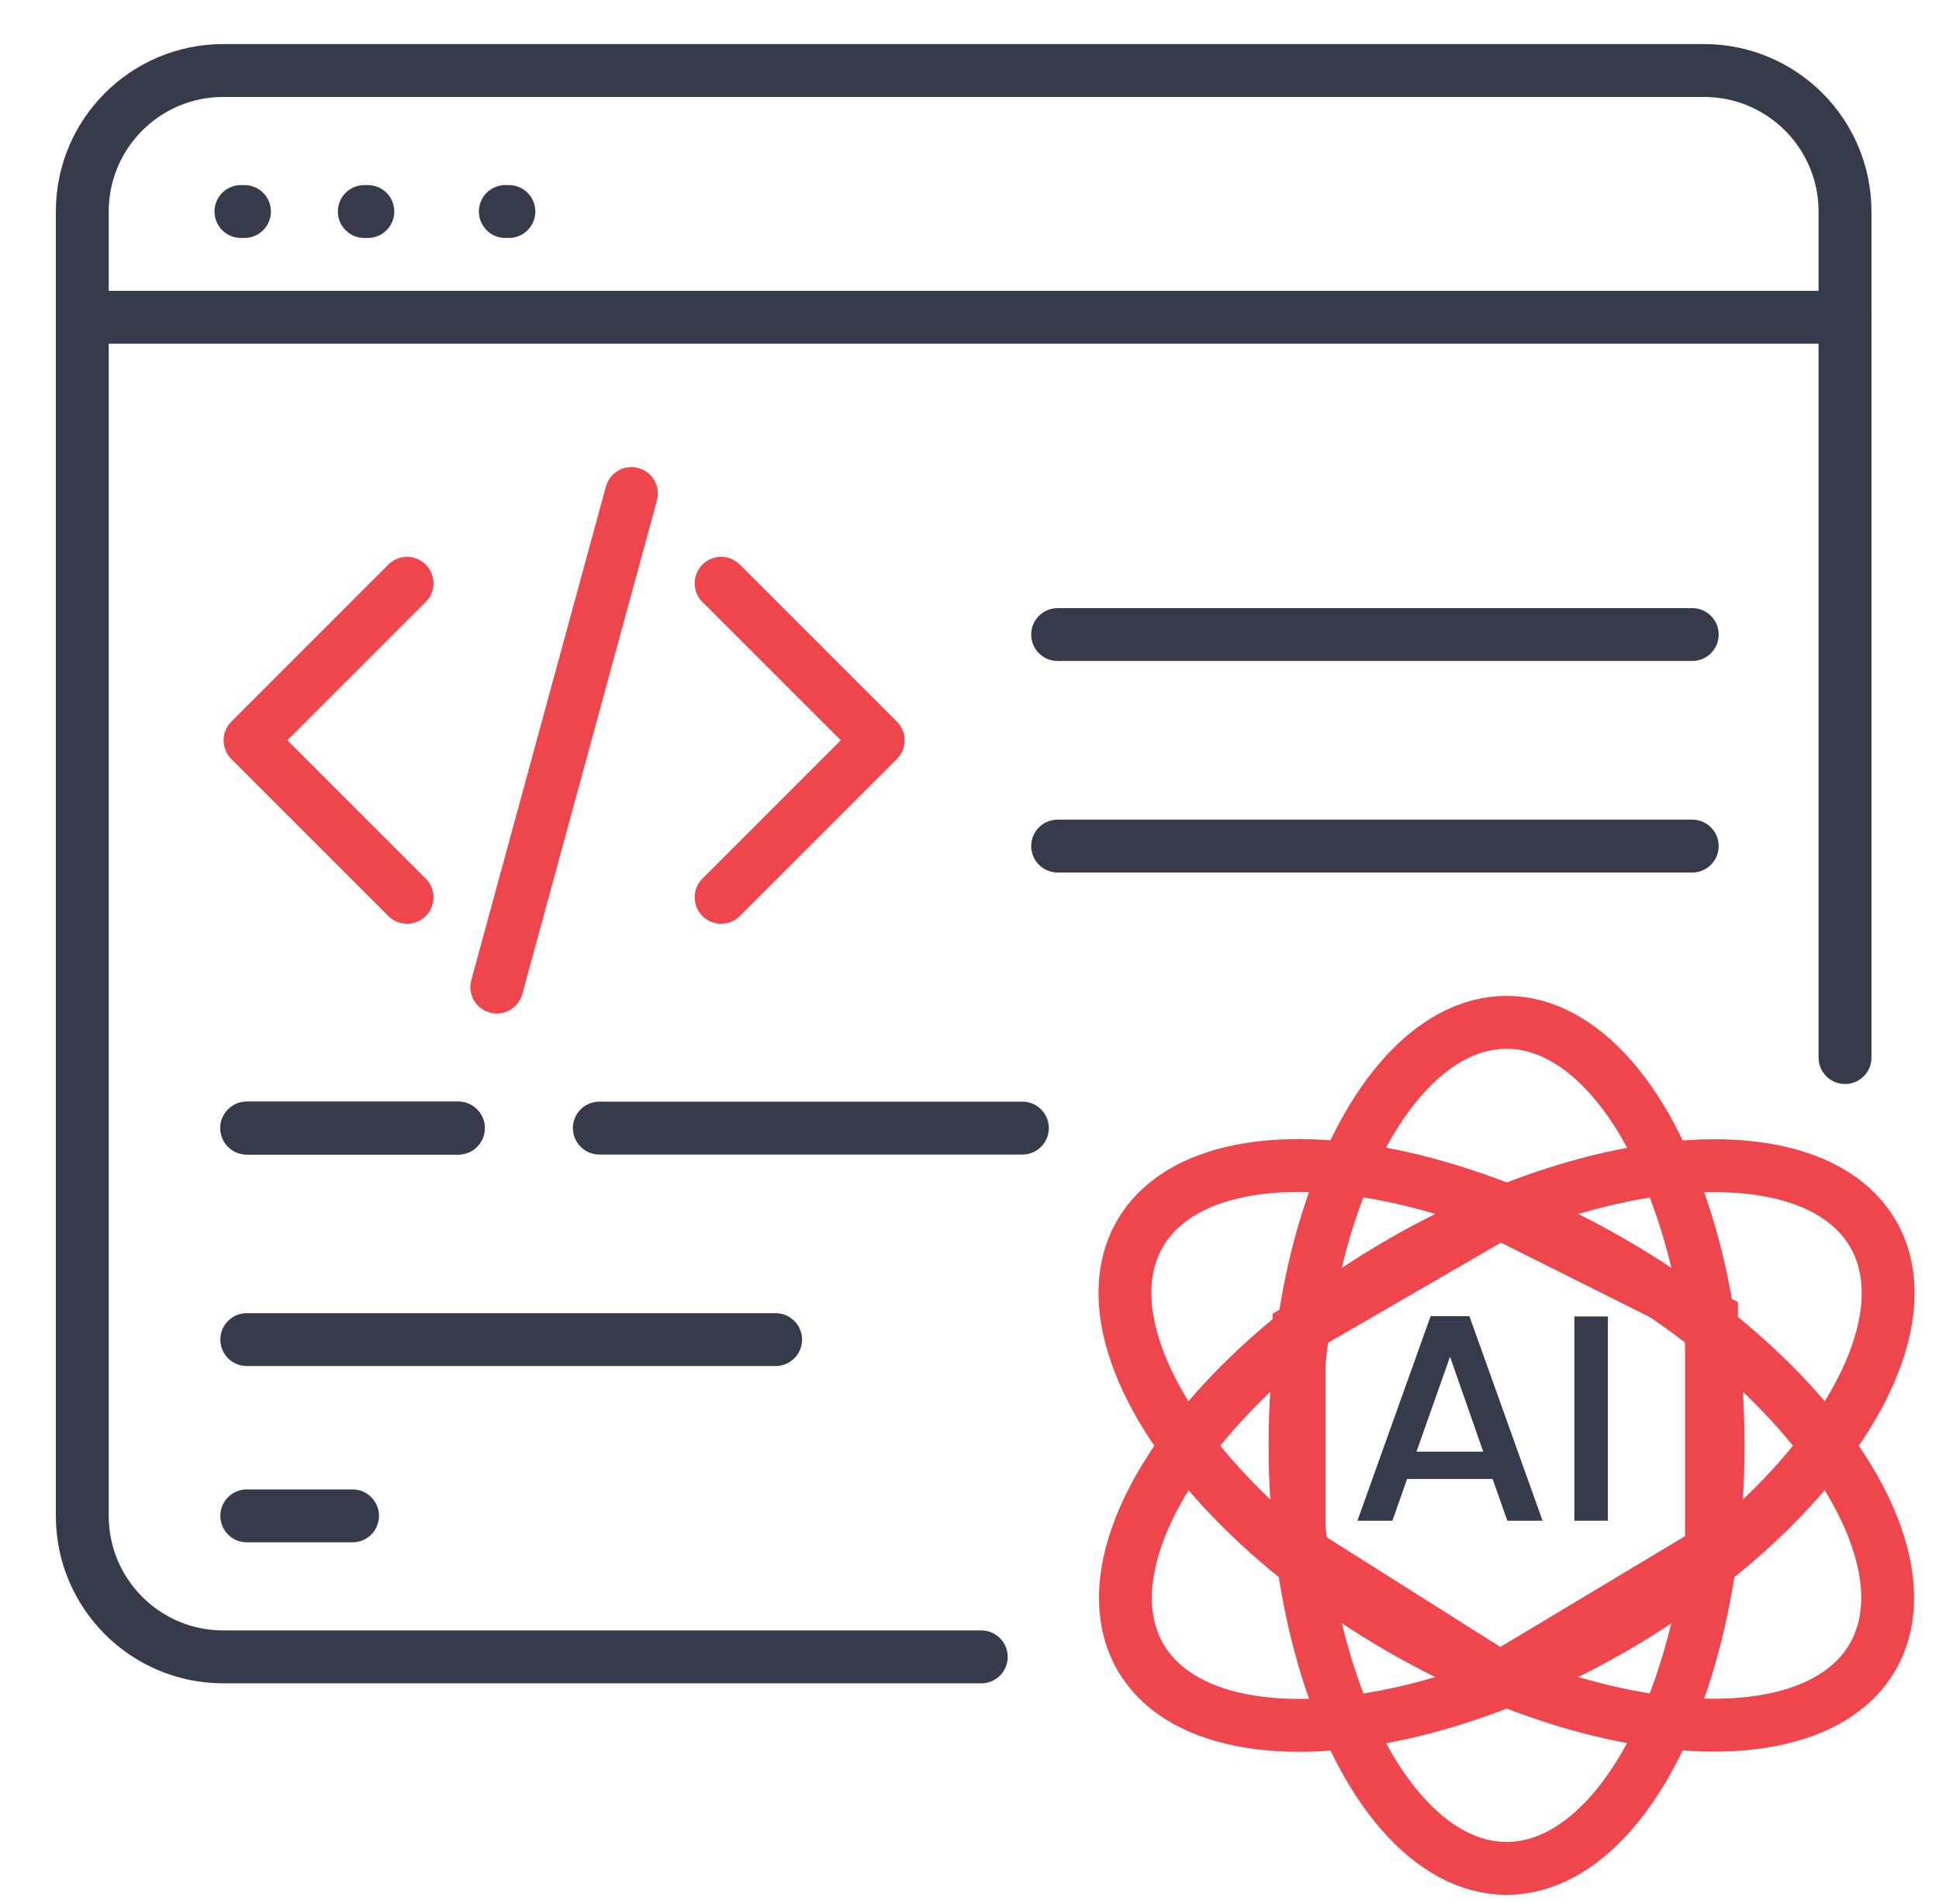
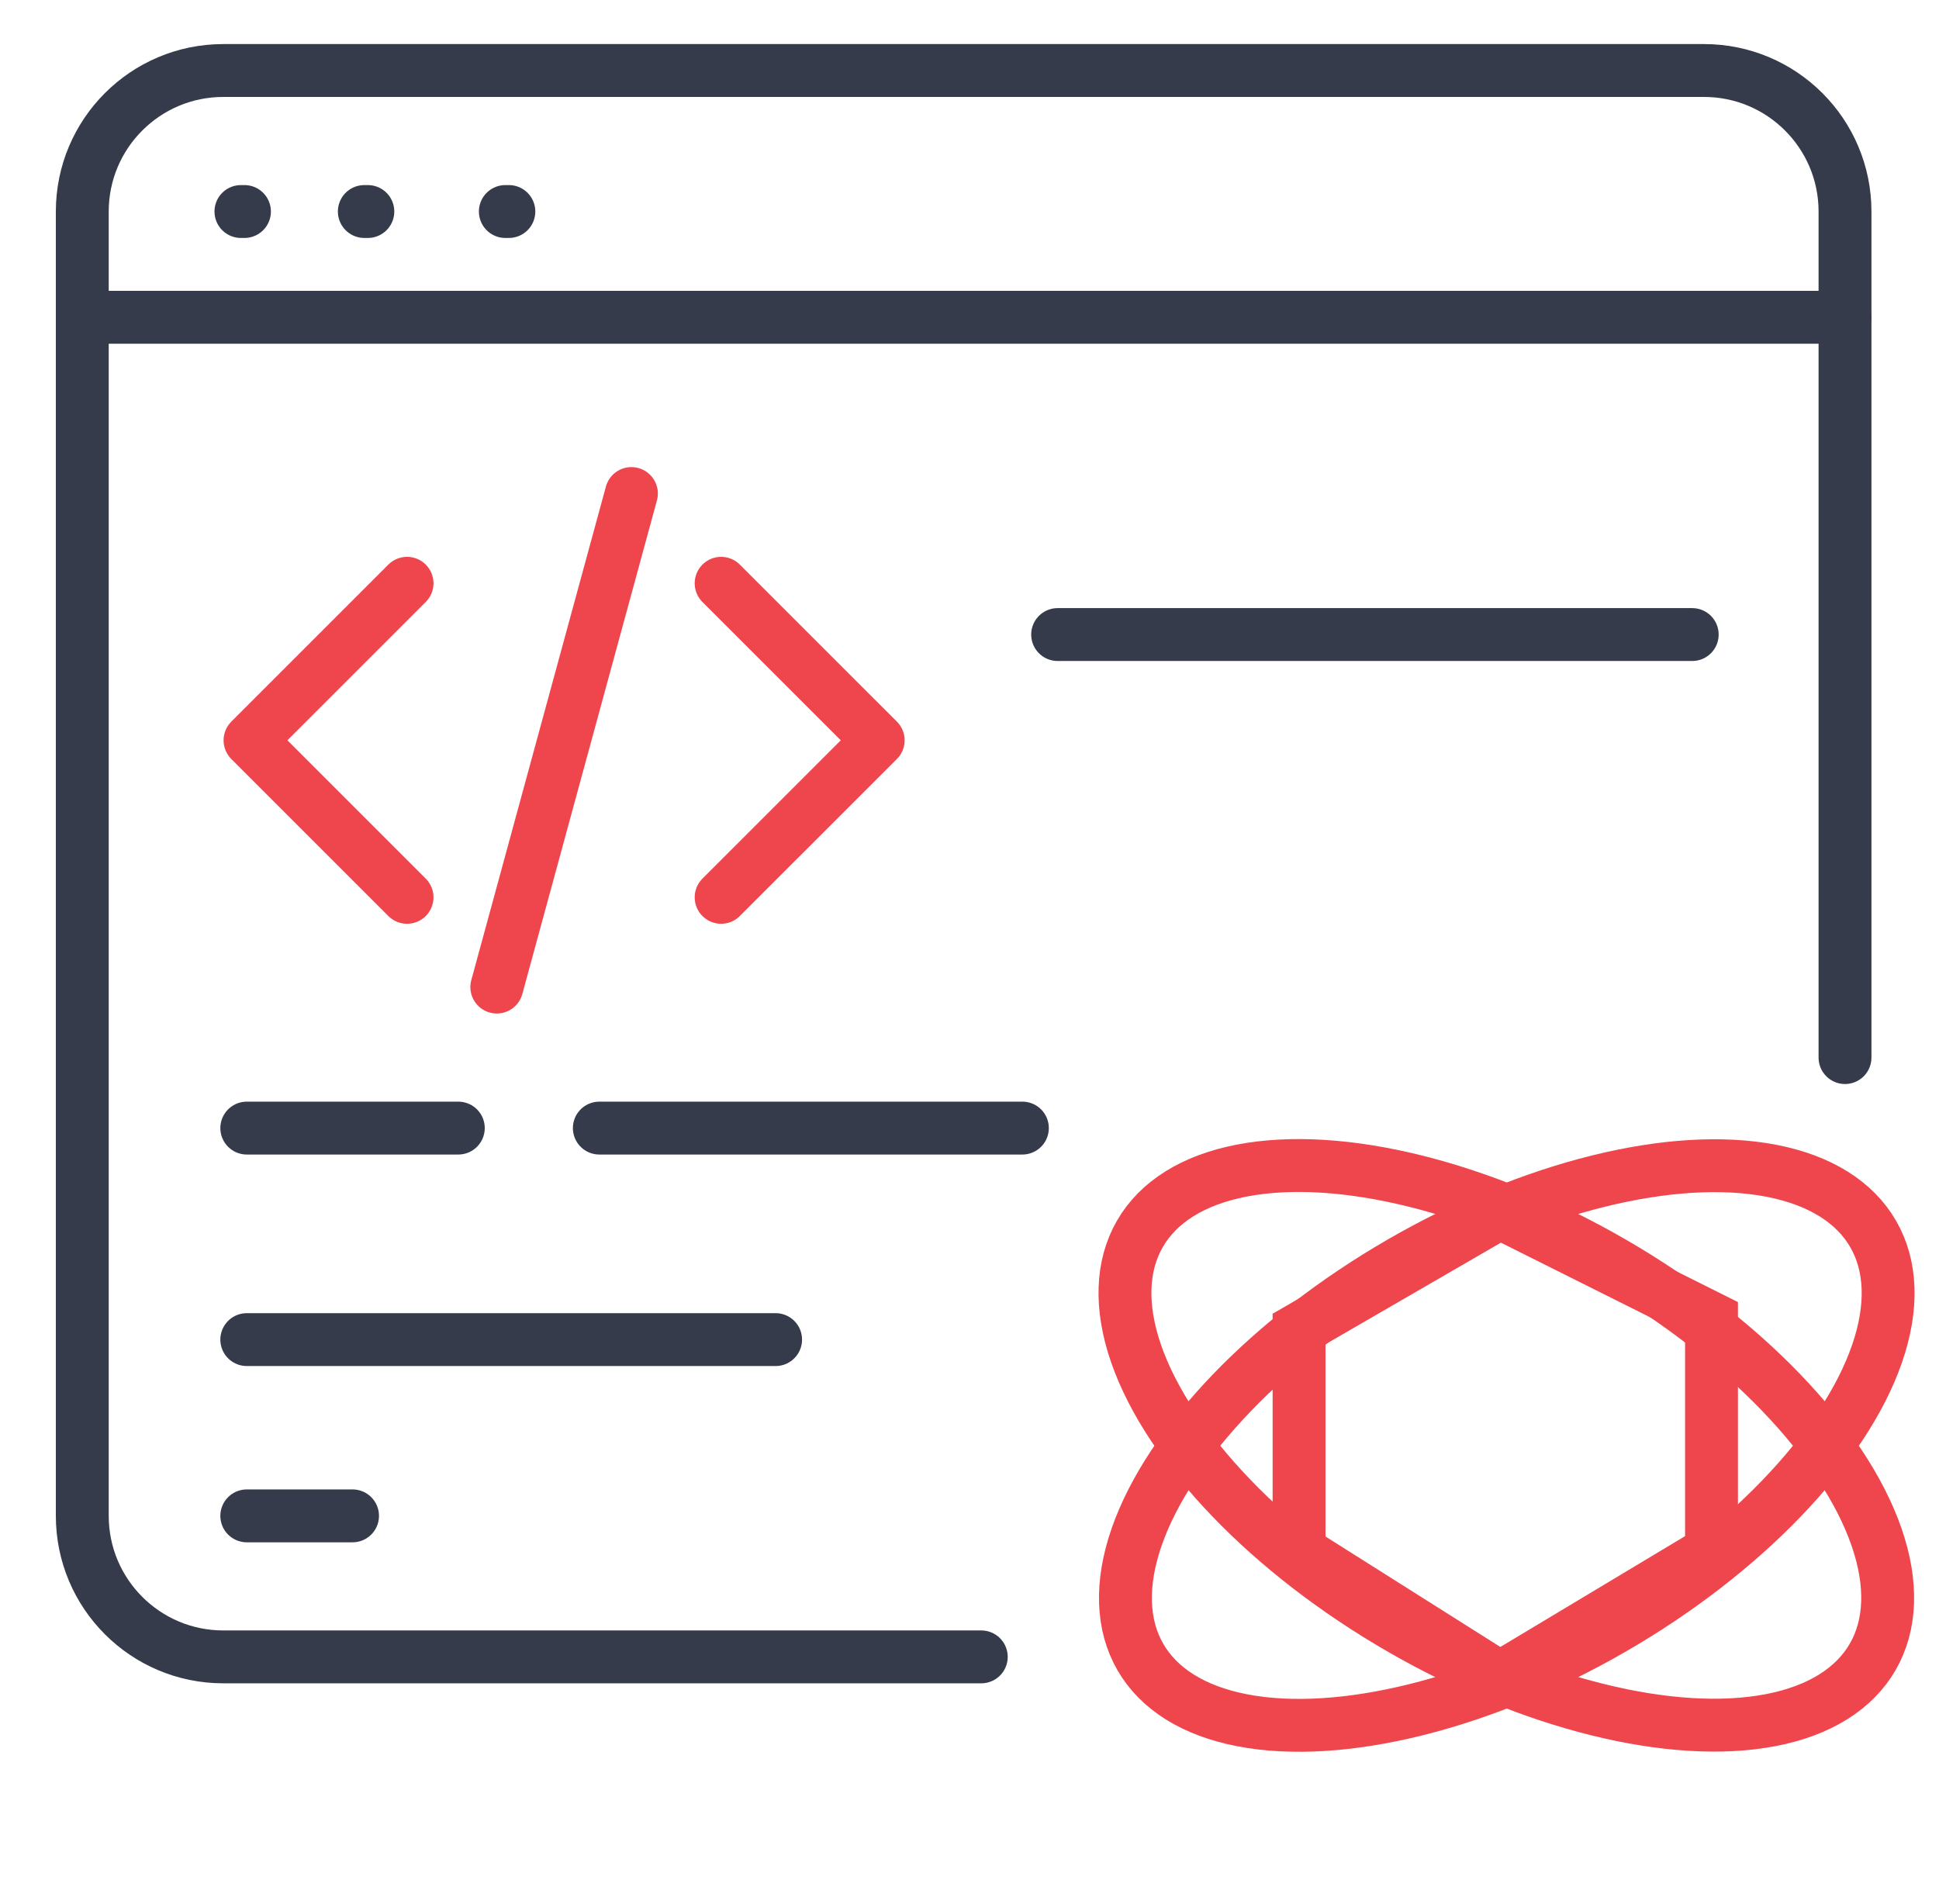
<svg xmlns="http://www.w3.org/2000/svg" width="55" height="54" viewBox="0 0 55 54" fill="none">
  <path d="M6.834 6H6.934" stroke="#353B4A" stroke-width="1.5" stroke-linecap="round" />
  <path d="M10.334 6H10.434" stroke="#353B4A" stroke-width="1.5" stroke-linecap="round" />
  <path d="M14.334 6H14.434" stroke="#353B4A" stroke-width="1.5" stroke-linecap="round" />
  <path d="M27.834 47H6.334C4.125 47 2.334 45.209 2.334 43V6C2.334 3.791 4.125 2 6.334 2H48.334C50.543 2 52.334 3.791 52.334 6V30" stroke="#353B4A" stroke-width="1.5" stroke-linecap="round" />
  <path d="M2.334 9H52.334" stroke="#353B4A" stroke-width="1.5" stroke-linecap="round" />
  <path d="M20.455 16.546L24.91 21L20.455 25.454M11.546 25.454L7.092 21L11.546 16.546M17.91 14L14.092 28" stroke="#EF464E" stroke-width="1.5" stroke-linecap="round" stroke-linejoin="round" />
  <path d="M30 18L48 18" stroke="#353B4A" stroke-width="1.5" stroke-linecap="round" />
-   <path d="M30 24L48 24" stroke="#353B4A" stroke-width="1.5" stroke-linecap="round" />
-   <path d="M7 32H13" stroke="#353B4A" stroke-width="1.5" stroke-linecap="round" />
  <path d="M7 32H13" stroke="#353B4A" stroke-width="1.5" stroke-linecap="round" />
  <path d="M17 32H29" stroke="#353B4A" stroke-width="1.5" stroke-linecap="round" />
  <path d="M7 38H22" stroke="#353B4A" stroke-width="1.5" stroke-linecap="round" />
  <path d="M7 43H10" stroke="#353B4A" stroke-width="1.5" stroke-linecap="round" />
  <path d="M36.848 37.699L42.547 34.399L48.547 37.399V43.999L42.547 47.599L36.848 43.999V37.699Z" stroke="#EF464E" stroke-width="1.5" stroke-linecap="round" />
-   <ellipse cx="42.734" cy="41" rx="6" ry="12" stroke="#EF464E" stroke-width="1.5" />
  <ellipse cx="6" cy="12.001" rx="6" ry="12.001" transform="matrix(0.5 -0.866 0.866 0.5 29.334 40.195)" stroke="#EF464E" stroke-width="1.5" />
  <ellipse cx="6" cy="12.001" rx="6" ry="12.001" transform="matrix(0.5 0.866 -0.866 0.5 50.133 29.808)" stroke="#EF464E" stroke-width="1.5" />
-   <path d="M42.338 41.953H39.913L39.496 43.137H38.504L40.58 37.335H41.68L43.755 43.137H42.755L42.338 41.953ZM42.072 41.178L41.13 38.486L40.179 41.178H42.072Z" fill="#353B4A" />
-   <path d="M45.608 37.343V43.137H44.658V37.343H45.608Z" fill="#353B4A" />
</svg>